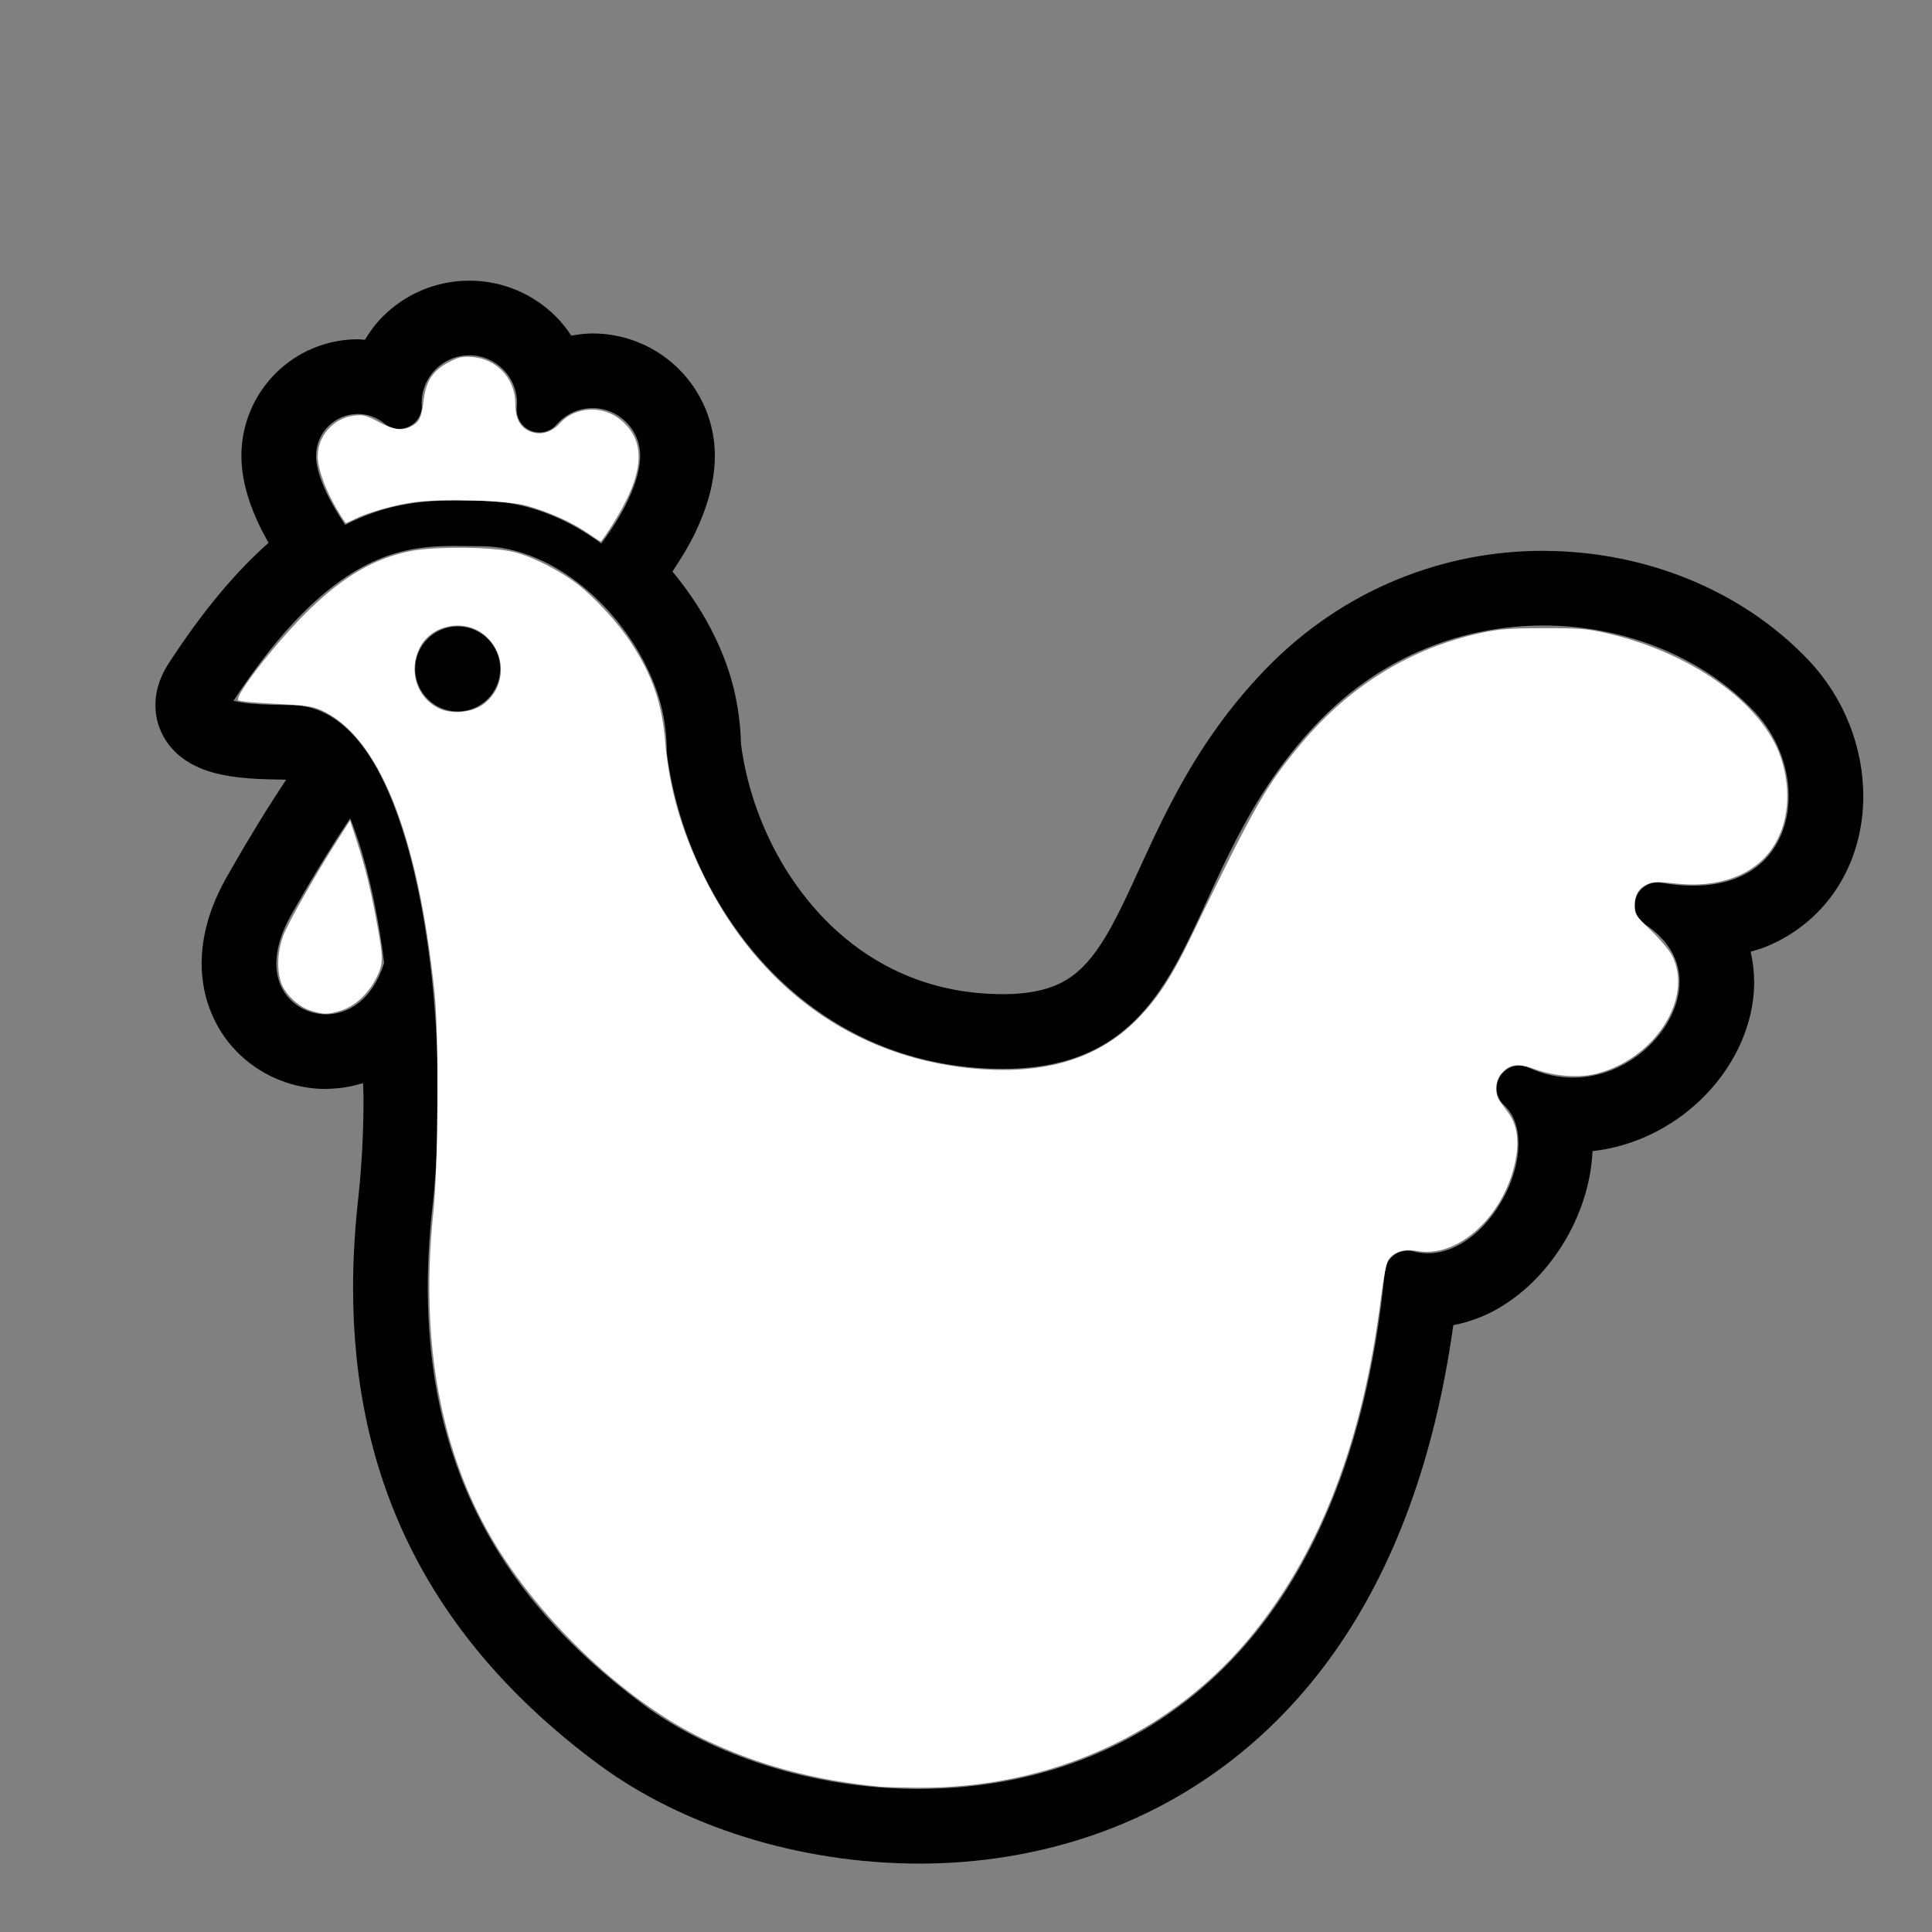
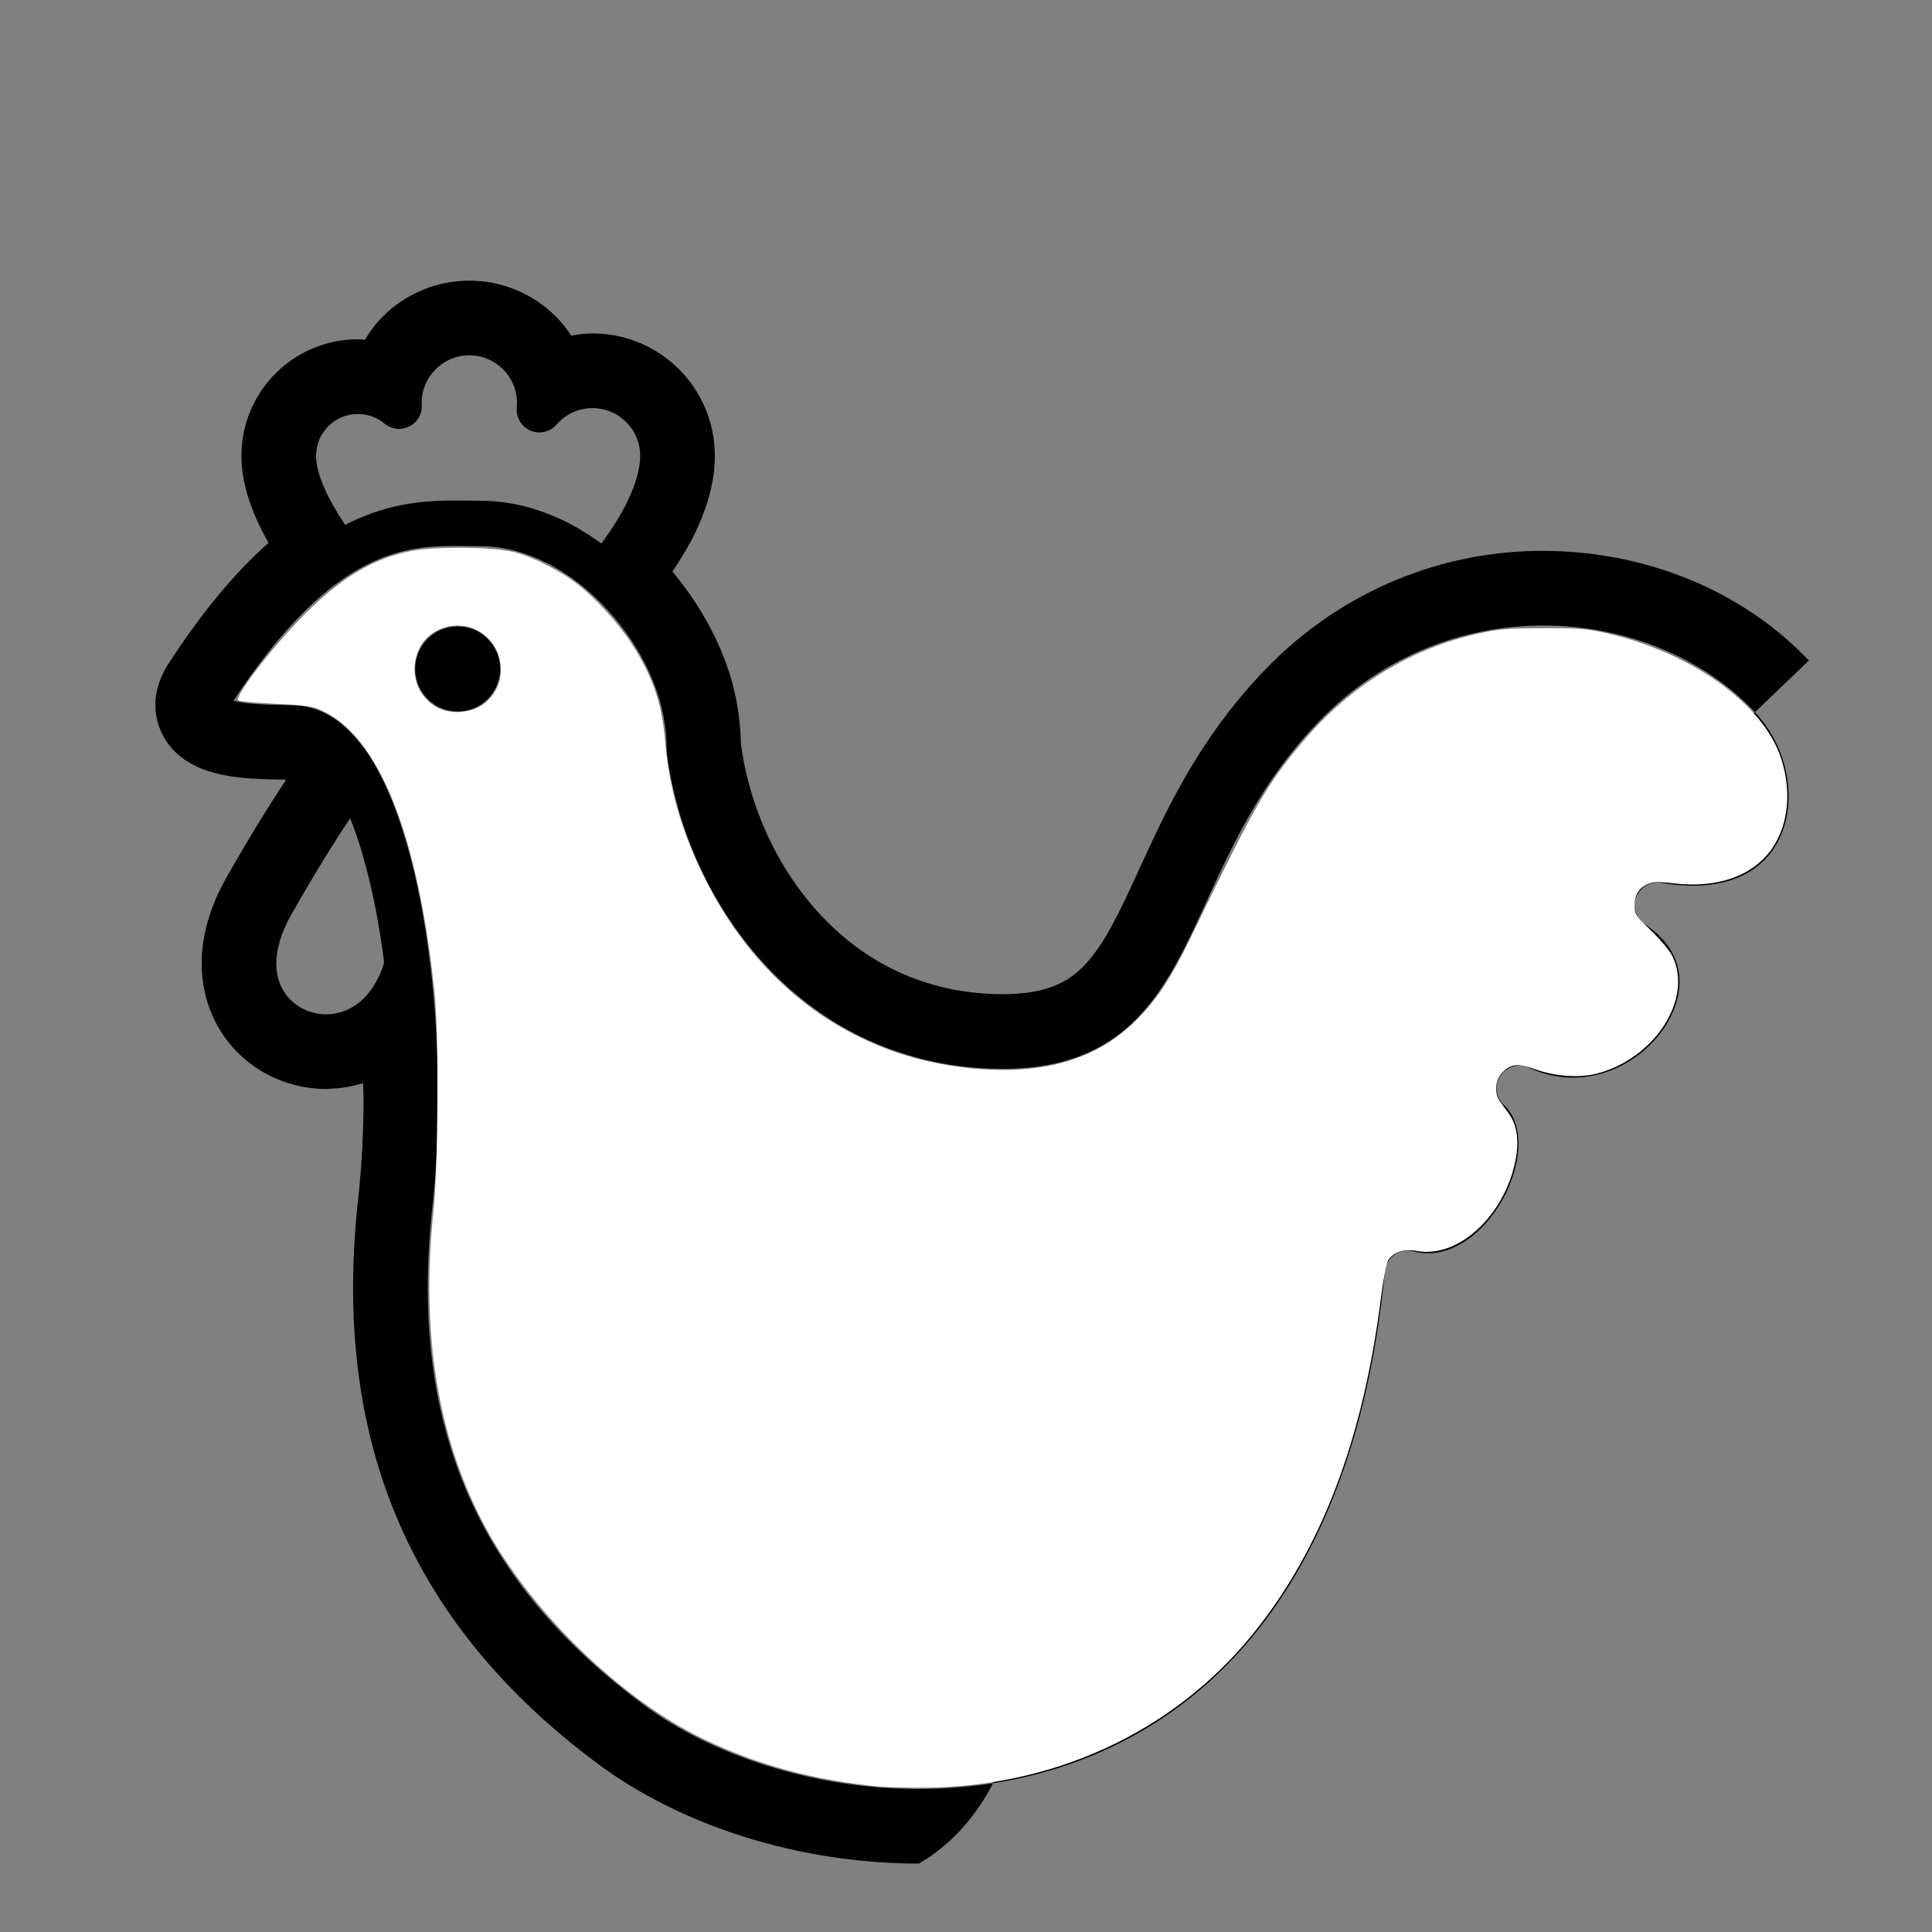
<svg xmlns="http://www.w3.org/2000/svg" xmlns:ns1="http://sodipodi.sourceforge.net/DTD/sodipodi-0.dtd" xmlns:ns2="http://www.inkscape.org/namespaces/inkscape" height="800px" width="800px" version="1.1" id="_x32_" viewBox="0 0 512 512" xml:space="preserve" ns1:docname="chicken.svg" ns2:version="1.3.2 (091e20e, 2023-11-25, custom)">
  <rect x="0" y="0" width="512" height="512" fill="#808080" stroke="none" />
  <defs id="defs7" />
  <ns1:namedview id="namedview7" pagecolor="#ffffff" bordercolor="#000000" borderopacity="0.25" ns2:showpageshadow="2" ns2:pageopacity="0.0" ns2:pagecheckerboard="0" ns2:deskcolor="#d1d1d1" ns2:zoom="1.02625" ns2:cx="400.97442" ns2:cy="400" ns2:window-width="1920" ns2:window-height="1017" ns2:window-x="-8" ns2:window-y="-8" ns2:window-maximized="1" ns2:current-layer="_x32_" />
  <style type="text/css" id="style1">
	.st0{fill:#000000;}
</style>
  <g id="g1" transform="translate(9.211,26.611)">
    <g id="g7" transform="matrix(0.884,0,0,0.884,31.972,31.214)">
      <path class="st0" d="m 90.621,122.366 c -7.048,0 -12.753,5.696 -12.753,12.744 0,7.048 5.705,12.761 12.753,12.761 7.048,0 12.744,-5.713 12.752,-12.761 -0.008,-7.048 -5.704,-12.744 -12.752,-12.744 z" id="path1" />
      <path class="st0" d="m 25.437,250.876 c 0,0 -0.004,-0.008 -0.009,-0.008 -0.004,-0.009 -0.012,-0.009 -0.021,-0.018 z" id="path2" />
      <path class="st0" d="M 7.779,161.608 7.543,161.42 c -0.008,0 -0.012,0 -0.017,-0.009 z" id="path3" />
      <path class="st0" d="m 35.897,46.654 0.107,-0.104 c 0.009,-0.008 0.013,-0.016 0.022,-0.025 z" id="path4" />
-       <path class="st0" d="m 495.68,132.604 -0.008,-0.017 c -20.023,-21.11 -49.129,-32.75 -79.356,-32.853 v -0.017 h -0.377 c -29.003,-0.026 -59.452,11.016 -83.102,35.47 -12.621,13.026 -21.28,26.668 -27.918,39.275 -4.974,9.444 -8.857,18.313 -12.419,25.985 -2.664,5.739 -5.162,10.811 -7.655,14.959 -3.793,6.27 -7.314,10.179 -11.479,12.77 h -0.004 c -2.151,1.335 -4.473,2.361 -7.56,3.156 h -0.026 c -3.066,0.786 -6.876,1.292 -11.666,1.292 -11.765,-0.009 -21.939,-2.412 -30.967,-6.501 -13.488,-6.132 -24.462,-16.251 -32.613,-28.525 -8.096,-12.154 -13.224,-26.412 -14.955,-39.789 h -0.018 c -0.179,-7.604 -1.372,-15.02 -3.66,-21.998 -3.507,-10.709 -9.396,-20.878 -16.901,-29.886 2.639,-3.951 5.05,-7.885 6.915,-11.803 l 0.013,-0.025 c 3.52,-7.468 5.765,-15.054 5.794,-22.846 0,-10.119 -4.122,-19.356 -10.746,-25.968 -6.616,-6.612 -15.84,-10.734 -25.934,-10.734 -2.185,0 -4.294,0.29 -6.363,0.667 -1.356,-2.062 -2.891,-4.011 -4.649,-5.765 l -0.124,-0.12 0.142,0.146 c -6.608,-6.628 -15.836,-10.751 -25.93,-10.751 -10.096,0 -19.321,4.123 -25.928,10.734 -2.096,2.087 -3.858,4.464 -5.376,6.996 -0.706,-0.052 -1.394,-0.154 -2.112,-0.154 -9.614,0 -18.402,3.934 -24.694,10.246 -6.312,6.296 -10.216,15.08 -10.22,24.676 0.016,6.492 1.752,12.753 4.494,18.937 1.048,2.361 2.28,4.747 3.648,7.159 -9.72,8.588 -19.612,20.245 -29.935,36.12 -1.04,1.6 -1.994,3.396 -2.716,5.389 l -0.021,0.06 c -0.731,2.062 -1.249,4.438 -1.253,7.091 0.004,2.164 0.347,4.336 1.12,6.508 1.45,4.063 3.947,6.945 6.398,8.912 l 0.025,0.018 c 2.019,1.608 4.11,2.703 5.928,3.464 l 0.043,0.016 c 3.139,1.292 6.132,1.933 8.784,2.369 h 0.039 c 4.05,0.642 7.929,0.847 11.252,0.942 2.181,0.068 4.182,0.094 5.602,0.119 -4.538,6.825 -10.635,16.525 -17.983,29.5 -4.802,8.485 -7.339,17.158 -7.339,25.582 v 0.102 c -0.004,10.932 4.456,20.69 11.56,27.354 7.022,6.62 16.268,10.178 25.754,10.187 h 0.008 0.038 l 0.727,-0.035 -0.004,-0.026 c 3.447,-0.068 6.907,-0.667 10.294,-1.702 0.026,1.471 0.142,2.985 0.142,4.448 0,10.033 -0.492,19.852 -1.455,28.892 h 0.004 c -1.09,9.512 -1.676,18.877 -1.676,28.046 -0.009,27.934 5.389,54.329 17.526,78.467 12.124,24.145 30.847,45.75 56.348,64.576 24.556,18.039 59.086,29.466 95.736,29.551 h 0.012 c 17.735,0 36.001,-2.745 53.706,-9.075 26.54,-9.442 51.746,-27.104 71.042,-54.569 17.354,-24.65 29.791,-57.007 35.461,-97.771 4.799,-0.932 9.289,-2.626 13.283,-4.9 l -0.428,0.239 0.436,-0.248 c 0.009,-0.009 0.025,-0.018 0.043,-0.025 l -0.034,0.016 0.042,-0.025 c 8.998,-5.201 15.867,-12.906 20.708,-21.358 l 0.017,-0.034 c 4.439,-7.852 7.236,-16.688 7.672,-25.839 12.582,-1.411 23.735,-7.168 32.092,-15.079 4.85,-4.593 8.87,-9.99 11.744,-16.003 2.874,-5.987 4.619,-12.692 4.619,-19.715 v -0.052 -0.102 h -0.009 c -0.009,-2.933 -0.377,-5.902 -1.044,-8.843 1.403,-0.428 2.832,-0.779 4.174,-1.318 l -0.034,0.017 c 9.819,-3.9 17.534,-10.708 22.469,-18.894 l -0.094,0.154 0.086,-0.138 c 4.935,-8.125 7.167,-17.345 7.167,-26.455 -0.027,-14.485 -5.544,-29.205 -16.322,-40.649 z M 51.837,62.365 c 2.292,-2.283 5.384,-3.669 8.861,-3.678 3.062,0.009 5.816,1.086 8.01,2.899 2.087,1.728 4.974,2.062 7.399,0.847 2.429,-1.215 3.9,-3.729 3.759,-6.44 l -0.039,-0.582 v -0.034 c 0,-3.96 1.586,-7.484 4.182,-10.084 2.605,-2.592 6.137,-4.191 10.105,-4.191 3.964,0 7.493,1.599 10.106,4.191 2.587,2.608 4.183,6.142 4.183,10.101 l -0.069,1.335 c -0.294,2.951 1.36,5.765 4.072,6.936 2.724,1.172 5.91,0.454 7.848,-1.795 2.66,-3.037 6.471,-4.927 10.785,-4.936 3.969,0.009 7.502,1.591 10.105,4.191 2.6,2.6 4.183,6.124 4.183,10.101 0.017,3.302 -1.065,7.904 -3.627,13.283 -1.886,3.977 -4.568,8.365 -8.023,13.018 -4.315,-3.173 -8.947,-5.936 -13.873,-8.049 -6.98,-3.002 -14.532,-4.772 -22.375,-4.772 -2.292,0 -4.875,-0.077 -7.685,-0.077 -4.683,0 -10.042,0.205 -15.918,1.36 -5.294,1.027 -10.995,2.882 -16.956,5.944 -2.712,-4.08 -4.747,-7.715 -6.137,-10.846 -1.878,-4.234 -2.575,-7.535 -2.566,-9.862 0.009,-3.479 1.39,-6.575 3.67,-8.86 z m 9.348,172.672 c -3.13,2.54 -6.577,3.626 -9.994,3.635 -3.9,0 -7.68,-1.488 -10.401,-4.08 -2.715,-2.6 -4.507,-6.159 -4.537,-11.179 0,-3.883 1.168,-8.767 4.434,-14.548 7.386,-13.044 13.408,-22.572 17.701,-28.978 0.33,0.847 0.672,1.72 0.997,2.6 3.789,10.238 6.765,23.213 8.75,37.283 0.163,1.154 0.282,2.36 0.428,3.541 -1.819,5.669 -4.499,9.373 -7.378,11.726 z M 482.74,192.006 c -2.276,2.386 -5.09,4.362 -8.665,5.799 -3.558,1.428 -7.894,2.301 -13.129,2.301 -2.899,0 -6.056,-0.274 -9.494,-0.864 -3.164,-0.539 -6.294,1.215 -7.484,4.192 -1.188,2.985 -0.119,6.415 2.558,8.202 3.943,2.634 6.475,5.483 8.074,8.339 1.599,2.874 2.301,5.825 2.31,8.912 0,3.268 -0.83,6.714 -2.438,10.067 -2.395,5.038 -6.561,9.802 -11.761,13.214 -5.192,3.421 -11.341,5.483 -17.757,5.474 -4.259,0 -8.681,-0.89 -13.215,-2.968 -3.044,-1.411 -6.654,-0.384 -8.518,2.404 -1.856,2.779 -1.42,6.508 1.052,8.784 1.454,1.352 2.489,2.933 3.225,4.858 0.736,1.924 1.129,4.191 1.129,6.714 0,3.498 -0.77,7.441 -2.241,11.324 -2.198,5.834 -5.978,11.47 -10.46,15.404 -2.233,1.967 -4.627,3.516 -7.048,4.559 -2.438,1.035 -4.875,1.583 -7.364,1.583 -1.454,0 -2.909,-0.18 -4.431,-0.573 -1.933,-0.513 -3.986,-0.138 -5.62,1 -1.634,1.147 -2.685,2.951 -2.882,4.927 -2.857,29.705 -9.288,54.219 -18.184,74.258 -13.368,30.065 -32.185,50.104 -53.401,62.849 -21.216,12.728 -44.964,18.116 -68.114,18.124 -31.869,0.042 -62.502,-10.384 -82.439,-25.172 -23.179,-17.14 -39.263,-35.949 -49.655,-56.613 -10.384,-20.682 -15.131,-43.339 -15.134,-68.425 0,-8.279 0.516,-16.815 1.535,-25.625 l 0.008,-0.06 c 1.052,-9.922 1.569,-20.503 1.569,-31.254 -0.012,-26.771 -3.16,-54.663 -9.532,-76.602 -3.208,-10.982 -7.177,-20.485 -12.376,-27.832 -2.622,-3.661 -5.578,-6.809 -9.062,-9.178 -3.464,-2.369 -7.561,-3.917 -11.898,-4.105 -1.958,-0.095 -4.362,-0.086 -7.022,-0.163 -1.988,-0.06 -4.075,-0.146 -6.029,-0.325 -1.463,-0.128 -2.853,-0.316 -4.038,-0.547 l -1.398,-0.334 c 7.253,-11.042 14.04,-19.459 20.318,-25.822 9.712,-9.845 18.124,-14.823 25.544,-17.5 7.432,-2.66 14.019,-3.071 20.472,-3.078 2.574,0 5.127,0.068 7.685,0.068 5.778,0 11.491,1.3 16.996,3.678 8.25,3.541 16.011,9.519 22.328,16.781 6.324,7.245 11.196,15.738 13.873,23.966 1.732,5.312 2.664,10.982 2.664,16.893 l 0.055,0.872 c 2.921,22.503 13.013,45.853 29.957,63.908 8.485,9.015 18.706,16.678 30.573,22.076 11.859,5.398 25.364,8.519 40.234,8.51 7.523,0 14.146,-0.94 20.031,-2.788 5.149,-1.617 9.704,-3.926 13.685,-6.8 6.988,-5.047 12.133,-11.658 16.46,-18.928 6.479,-10.948 11.359,-23.53 17.846,-36.539 6.471,-13.01 14.433,-26.446 26.784,-39.199 19.339,-19.938 43.613,-28.627 67.126,-28.653 24.572,-0.026 48.111,9.665 63.361,25.873 6.741,7.108 10.23,16.542 10.213,25.283 -0.008,7.323 -2.377,13.977 -6.876,18.751 z" id="path5" />
-       <path class="st0" d="m 1.116,152.49 0.008,0.026 c 0,0 -0.004,-0.018 -0.004,-0.026 -0.004,0 -0.008,-0.008 -0.012,-0.017 z" id="path6" />
-       <path class="st0" d="m 68.182,29.462 h 0.004 c 0,-0.009 0.004,-0.009 0.004,-0.009 z" id="path7" />
+       <path class="st0" d="m 495.68,132.604 -0.008,-0.017 c -20.023,-21.11 -49.129,-32.75 -79.356,-32.853 v -0.017 h -0.377 c -29.003,-0.026 -59.452,11.016 -83.102,35.47 -12.621,13.026 -21.28,26.668 -27.918,39.275 -4.974,9.444 -8.857,18.313 -12.419,25.985 -2.664,5.739 -5.162,10.811 -7.655,14.959 -3.793,6.27 -7.314,10.179 -11.479,12.77 h -0.004 c -2.151,1.335 -4.473,2.361 -7.56,3.156 h -0.026 c -3.066,0.786 -6.876,1.292 -11.666,1.292 -11.765,-0.009 -21.939,-2.412 -30.967,-6.501 -13.488,-6.132 -24.462,-16.251 -32.613,-28.525 -8.096,-12.154 -13.224,-26.412 -14.955,-39.789 h -0.018 c -0.179,-7.604 -1.372,-15.02 -3.66,-21.998 -3.507,-10.709 -9.396,-20.878 -16.901,-29.886 2.639,-3.951 5.05,-7.885 6.915,-11.803 l 0.013,-0.025 c 3.52,-7.468 5.765,-15.054 5.794,-22.846 0,-10.119 -4.122,-19.356 -10.746,-25.968 -6.616,-6.612 -15.84,-10.734 -25.934,-10.734 -2.185,0 -4.294,0.29 -6.363,0.667 -1.356,-2.062 -2.891,-4.011 -4.649,-5.765 l -0.124,-0.12 0.142,0.146 c -6.608,-6.628 -15.836,-10.751 -25.93,-10.751 -10.096,0 -19.321,4.123 -25.928,10.734 -2.096,2.087 -3.858,4.464 -5.376,6.996 -0.706,-0.052 -1.394,-0.154 -2.112,-0.154 -9.614,0 -18.402,3.934 -24.694,10.246 -6.312,6.296 -10.216,15.08 -10.22,24.676 0.016,6.492 1.752,12.753 4.494,18.937 1.048,2.361 2.28,4.747 3.648,7.159 -9.72,8.588 -19.612,20.245 -29.935,36.12 -1.04,1.6 -1.994,3.396 -2.716,5.389 l -0.021,0.06 c -0.731,2.062 -1.249,4.438 -1.253,7.091 0.004,2.164 0.347,4.336 1.12,6.508 1.45,4.063 3.947,6.945 6.398,8.912 l 0.025,0.018 c 2.019,1.608 4.11,2.703 5.928,3.464 l 0.043,0.016 c 3.139,1.292 6.132,1.933 8.784,2.369 h 0.039 c 4.05,0.642 7.929,0.847 11.252,0.942 2.181,0.068 4.182,0.094 5.602,0.119 -4.538,6.825 -10.635,16.525 -17.983,29.5 -4.802,8.485 -7.339,17.158 -7.339,25.582 v 0.102 c -0.004,10.932 4.456,20.69 11.56,27.354 7.022,6.62 16.268,10.178 25.754,10.187 h 0.008 0.038 l 0.727,-0.035 -0.004,-0.026 c 3.447,-0.068 6.907,-0.667 10.294,-1.702 0.026,1.471 0.142,2.985 0.142,4.448 0,10.033 -0.492,19.852 -1.455,28.892 h 0.004 c -1.09,9.512 -1.676,18.877 -1.676,28.046 -0.009,27.934 5.389,54.329 17.526,78.467 12.124,24.145 30.847,45.75 56.348,64.576 24.556,18.039 59.086,29.466 95.736,29.551 h 0.012 l -0.428,0.239 0.436,-0.248 c 0.009,-0.009 0.025,-0.018 0.043,-0.025 l -0.034,0.016 0.042,-0.025 c 8.998,-5.201 15.867,-12.906 20.708,-21.358 l 0.017,-0.034 c 4.439,-7.852 7.236,-16.688 7.672,-25.839 12.582,-1.411 23.735,-7.168 32.092,-15.079 4.85,-4.593 8.87,-9.99 11.744,-16.003 2.874,-5.987 4.619,-12.692 4.619,-19.715 v -0.052 -0.102 h -0.009 c -0.009,-2.933 -0.377,-5.902 -1.044,-8.843 1.403,-0.428 2.832,-0.779 4.174,-1.318 l -0.034,0.017 c 9.819,-3.9 17.534,-10.708 22.469,-18.894 l -0.094,0.154 0.086,-0.138 c 4.935,-8.125 7.167,-17.345 7.167,-26.455 -0.027,-14.485 -5.544,-29.205 -16.322,-40.649 z M 51.837,62.365 c 2.292,-2.283 5.384,-3.669 8.861,-3.678 3.062,0.009 5.816,1.086 8.01,2.899 2.087,1.728 4.974,2.062 7.399,0.847 2.429,-1.215 3.9,-3.729 3.759,-6.44 l -0.039,-0.582 v -0.034 c 0,-3.96 1.586,-7.484 4.182,-10.084 2.605,-2.592 6.137,-4.191 10.105,-4.191 3.964,0 7.493,1.599 10.106,4.191 2.587,2.608 4.183,6.142 4.183,10.101 l -0.069,1.335 c -0.294,2.951 1.36,5.765 4.072,6.936 2.724,1.172 5.91,0.454 7.848,-1.795 2.66,-3.037 6.471,-4.927 10.785,-4.936 3.969,0.009 7.502,1.591 10.105,4.191 2.6,2.6 4.183,6.124 4.183,10.101 0.017,3.302 -1.065,7.904 -3.627,13.283 -1.886,3.977 -4.568,8.365 -8.023,13.018 -4.315,-3.173 -8.947,-5.936 -13.873,-8.049 -6.98,-3.002 -14.532,-4.772 -22.375,-4.772 -2.292,0 -4.875,-0.077 -7.685,-0.077 -4.683,0 -10.042,0.205 -15.918,1.36 -5.294,1.027 -10.995,2.882 -16.956,5.944 -2.712,-4.08 -4.747,-7.715 -6.137,-10.846 -1.878,-4.234 -2.575,-7.535 -2.566,-9.862 0.009,-3.479 1.39,-6.575 3.67,-8.86 z m 9.348,172.672 c -3.13,2.54 -6.577,3.626 -9.994,3.635 -3.9,0 -7.68,-1.488 -10.401,-4.08 -2.715,-2.6 -4.507,-6.159 -4.537,-11.179 0,-3.883 1.168,-8.767 4.434,-14.548 7.386,-13.044 13.408,-22.572 17.701,-28.978 0.33,0.847 0.672,1.72 0.997,2.6 3.789,10.238 6.765,23.213 8.75,37.283 0.163,1.154 0.282,2.36 0.428,3.541 -1.819,5.669 -4.499,9.373 -7.378,11.726 z M 482.74,192.006 c -2.276,2.386 -5.09,4.362 -8.665,5.799 -3.558,1.428 -7.894,2.301 -13.129,2.301 -2.899,0 -6.056,-0.274 -9.494,-0.864 -3.164,-0.539 -6.294,1.215 -7.484,4.192 -1.188,2.985 -0.119,6.415 2.558,8.202 3.943,2.634 6.475,5.483 8.074,8.339 1.599,2.874 2.301,5.825 2.31,8.912 0,3.268 -0.83,6.714 -2.438,10.067 -2.395,5.038 -6.561,9.802 -11.761,13.214 -5.192,3.421 -11.341,5.483 -17.757,5.474 -4.259,0 -8.681,-0.89 -13.215,-2.968 -3.044,-1.411 -6.654,-0.384 -8.518,2.404 -1.856,2.779 -1.42,6.508 1.052,8.784 1.454,1.352 2.489,2.933 3.225,4.858 0.736,1.924 1.129,4.191 1.129,6.714 0,3.498 -0.77,7.441 -2.241,11.324 -2.198,5.834 -5.978,11.47 -10.46,15.404 -2.233,1.967 -4.627,3.516 -7.048,4.559 -2.438,1.035 -4.875,1.583 -7.364,1.583 -1.454,0 -2.909,-0.18 -4.431,-0.573 -1.933,-0.513 -3.986,-0.138 -5.62,1 -1.634,1.147 -2.685,2.951 -2.882,4.927 -2.857,29.705 -9.288,54.219 -18.184,74.258 -13.368,30.065 -32.185,50.104 -53.401,62.849 -21.216,12.728 -44.964,18.116 -68.114,18.124 -31.869,0.042 -62.502,-10.384 -82.439,-25.172 -23.179,-17.14 -39.263,-35.949 -49.655,-56.613 -10.384,-20.682 -15.131,-43.339 -15.134,-68.425 0,-8.279 0.516,-16.815 1.535,-25.625 l 0.008,-0.06 c 1.052,-9.922 1.569,-20.503 1.569,-31.254 -0.012,-26.771 -3.16,-54.663 -9.532,-76.602 -3.208,-10.982 -7.177,-20.485 -12.376,-27.832 -2.622,-3.661 -5.578,-6.809 -9.062,-9.178 -3.464,-2.369 -7.561,-3.917 -11.898,-4.105 -1.958,-0.095 -4.362,-0.086 -7.022,-0.163 -1.988,-0.06 -4.075,-0.146 -6.029,-0.325 -1.463,-0.128 -2.853,-0.316 -4.038,-0.547 l -1.398,-0.334 c 7.253,-11.042 14.04,-19.459 20.318,-25.822 9.712,-9.845 18.124,-14.823 25.544,-17.5 7.432,-2.66 14.019,-3.071 20.472,-3.078 2.574,0 5.127,0.068 7.685,0.068 5.778,0 11.491,1.3 16.996,3.678 8.25,3.541 16.011,9.519 22.328,16.781 6.324,7.245 11.196,15.738 13.873,23.966 1.732,5.312 2.664,10.982 2.664,16.893 l 0.055,0.872 c 2.921,22.503 13.013,45.853 29.957,63.908 8.485,9.015 18.706,16.678 30.573,22.076 11.859,5.398 25.364,8.519 40.234,8.51 7.523,0 14.146,-0.94 20.031,-2.788 5.149,-1.617 9.704,-3.926 13.685,-6.8 6.988,-5.047 12.133,-11.658 16.46,-18.928 6.479,-10.948 11.359,-23.53 17.846,-36.539 6.471,-13.01 14.433,-26.446 26.784,-39.199 19.339,-19.938 43.613,-28.627 67.126,-28.653 24.572,-0.026 48.111,9.665 63.361,25.873 6.741,7.108 10.23,16.542 10.213,25.283 -0.008,7.323 -2.377,13.977 -6.876,18.751 z" id="path5" />
    </g>
    <path style="fill:#ffffff;stroke-width:0.551" d="m 223.847,446.858 c -17.322,-1.671 -32.353,-5.732 -46.59,-12.589 -21.713,-10.458 -45.24,-33.205 -57.56,-55.652 -12.744,-23.219 -17.478,-51.575 -14.045,-84.124 1.264,-11.989 1.455,-46.906 0.316,-57.894 -4.38,-42.254 -14.847,-68.268 -30.199,-75.059 -2.229,-0.986 -4.308,-1.27 -12.029,-1.638 -5.134,-0.246 -9.546,-0.658 -9.804,-0.916 -1.147,-1.147 10.618,-16.13 19.018,-24.221 9.085,-8.751 17.053,-13.364 26.399,-15.285 6.518,-1.34 22.095,-1.212 27.723,0.228 4.909,1.255 12.028,4.857 16.682,8.44 4.684,3.606 10.849,10.331 14.241,15.536 5.702,8.747 8.192,15.942 9.068,26.201 1.053,12.332 4.267,23.585 10.155,35.563 14.636,29.769 39.644,47.843 70.598,51.026 19.74,2.029 34.521,-2.486 45.144,-13.79 4.958,-5.275 8.429,-10.658 13.168,-20.419 17.381,-35.803 20.158,-40.676 29.602,-51.943 12.767,-15.23 28.947,-25.176 47.482,-29.185 4.842,-1.047 7.488,-1.251 16.518,-1.274 9.307,-0.026 11.521,0.145 16.475,1.254 22.537,5.046 41.639,18.585 46.488,32.948 2.959,8.767 2.11,17.787 -2.273,24.159 -4.962,7.212 -14.405,10.614 -25.772,9.284 -4.294,-0.503 -5.659,-0.48 -7.089,0.118 -2.431,1.016 -3.568,2.848 -3.568,5.745 0,2.322 0.206,2.636 4.349,6.632 2.393,2.306 4.907,5.303 5.587,6.659 5.669,11.295 -4.572,27.291 -20.007,31.25 -4.609,1.182 -10.982,0.737 -16.225,-1.133 -4.667,-1.664 -6.556,-1.478 -8.807,0.872 -1.882,1.964 -2.148,5.486 -0.579,7.647 0.541,0.745 1.581,2.176 2.311,3.18 2.215,3.046 2.819,7.308 1.771,12.51 -2.964,14.712 -15.217,25.931 -26.121,23.918 -3.36,-0.621 -6.173,0.268 -7.562,2.39 -0.524,0.8 -1.31,4.857 -2.01,10.384 -4.716,37.201 -15.74,66.171 -33.65,88.435 -21.376,26.571 -53.911,41.443 -89.749,41.022 -4.138,-0.05 -8.392,-0.172 -9.453,-0.274 z M 118.698,160.154 c 6.132,-4.319 6.475,-13.216 0.705,-18.282 -5.335,-4.684 -14.256,-3.043 -17.392,3.199 -3.08,6.132 -0.775,13.285 5.183,16.084 3.321,1.56 8.508,1.109 11.503,-1.001 z" id="path8" />
-     <path style="fill:#ffffff;stroke-width:0.551" d="m 73.142,241.217 c -3.353,-1.03 -7.029,-4.591 -7.962,-7.715 -1.059,-3.545 -0.83,-8.015 0.616,-11.997 1.249,-3.442 8.796,-16.73 14.837,-26.126 l 2.928,-4.554 1.745,5.381 c 2.319,7.152 3.667,12.642 5.359,21.821 1.774,9.621 1.759,10.734 -0.198,14.61 -2.121,4.202 -5.758,7.508 -9.472,8.611 -3.49,1.036 -4.391,1.033 -7.853,-0.034 z" id="path9" />
-     <path style="fill:#ffffff;stroke-width:0.551" d="m 146.129,114.411 c -3.991,-2.706 -9.966,-5.362 -15.738,-6.997 -4.976,-1.409 -22.256,-1.955 -29.757,-0.94 -5.251,0.71 -12.418,2.734 -15.846,4.476 -1.125,0.572 -2.169,1.039 -2.319,1.039 -0.15,0 -1.32,-1.792 -2.6,-3.983 -2.926,-5.011 -4.864,-10.443 -4.879,-13.682 -0.025,-5.403 4.227,-10.165 9.641,-10.796 2.434,-0.284 3.186,-0.09 6.483,1.664 4.053,2.157 6.195,2.441 8.687,1.152 2.14,-1.106 2.679,-2.256 3.271,-6.967 0.636,-5.063 2.456,-7.801 6.652,-10.006 2.547,-1.338 3.516,-1.554 6.151,-1.37 6.566,0.459 11.483,5.758 11.483,12.375 0,3.584 1.093,5.932 3.29,7.068 2.909,1.504 6.117,0.784 8.566,-1.923 4.044,-4.471 11.466,-4.803 16.23,-0.726 6.784,5.807 6.072,14.242 -2.328,27.607 -1.573,2.502 -2.987,4.52 -3.143,4.485 -0.156,-0.036 -1.886,-1.15 -3.844,-2.477 z" id="path10" />
  </g>
</svg>